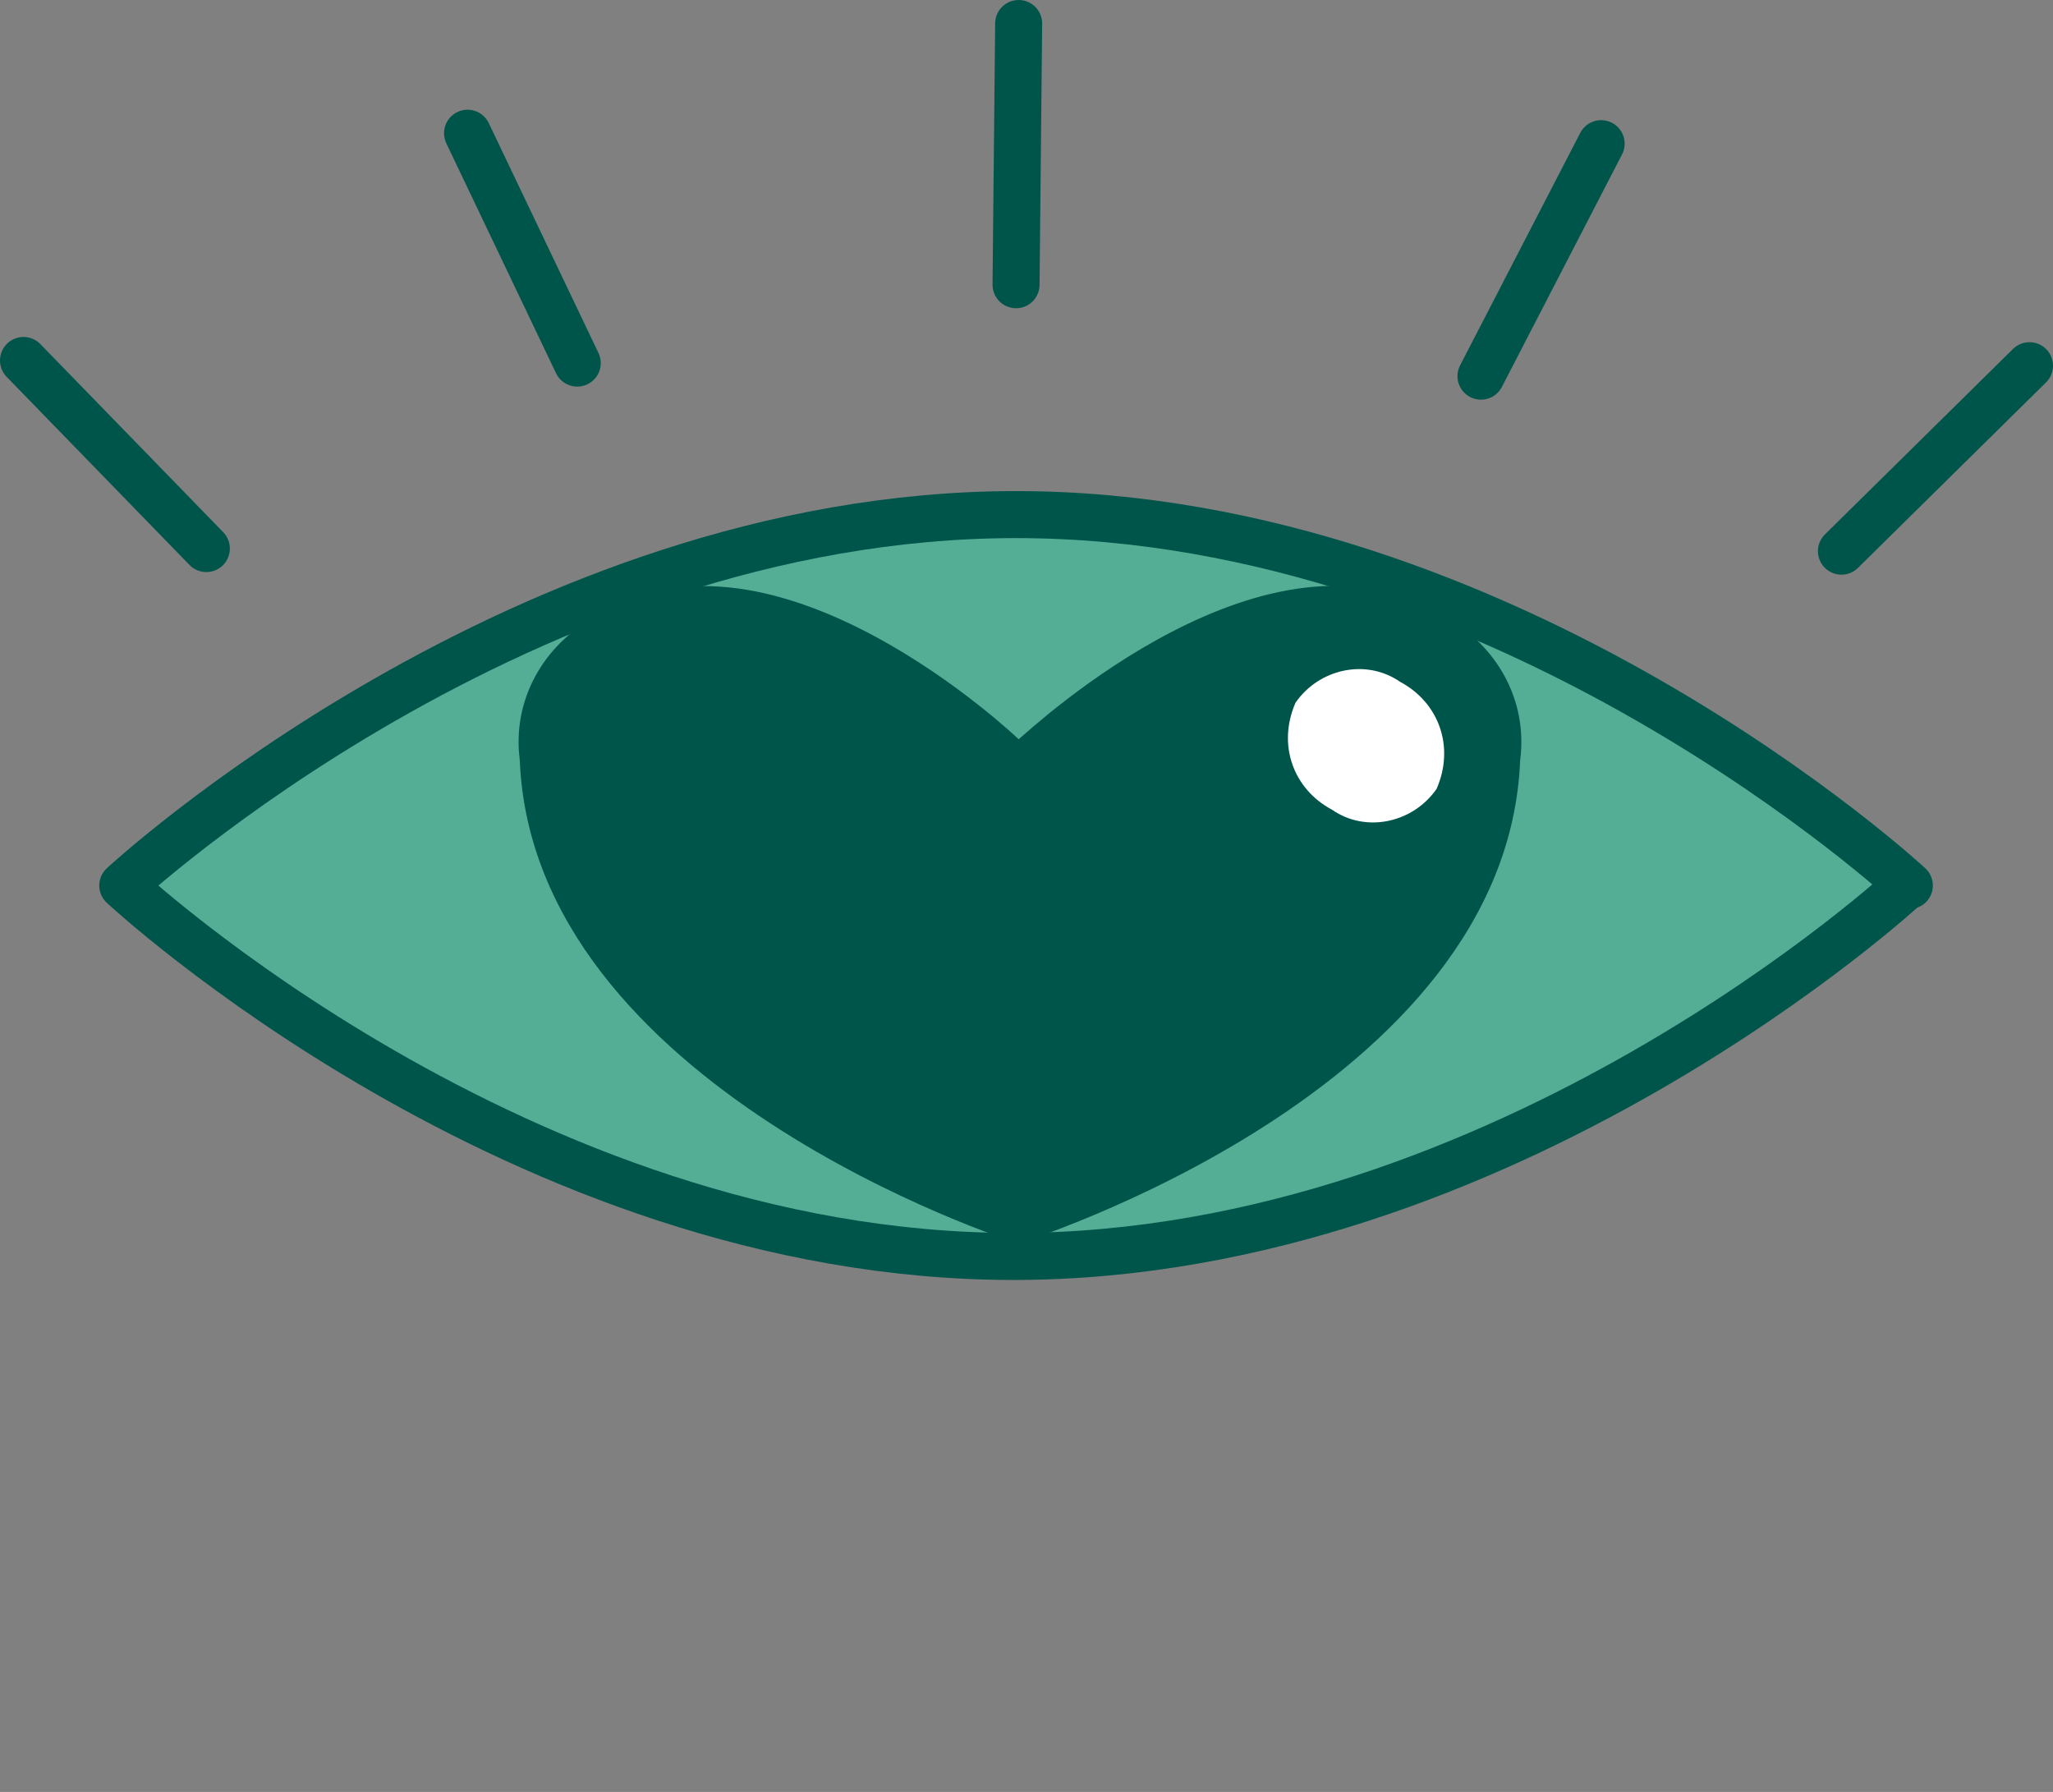
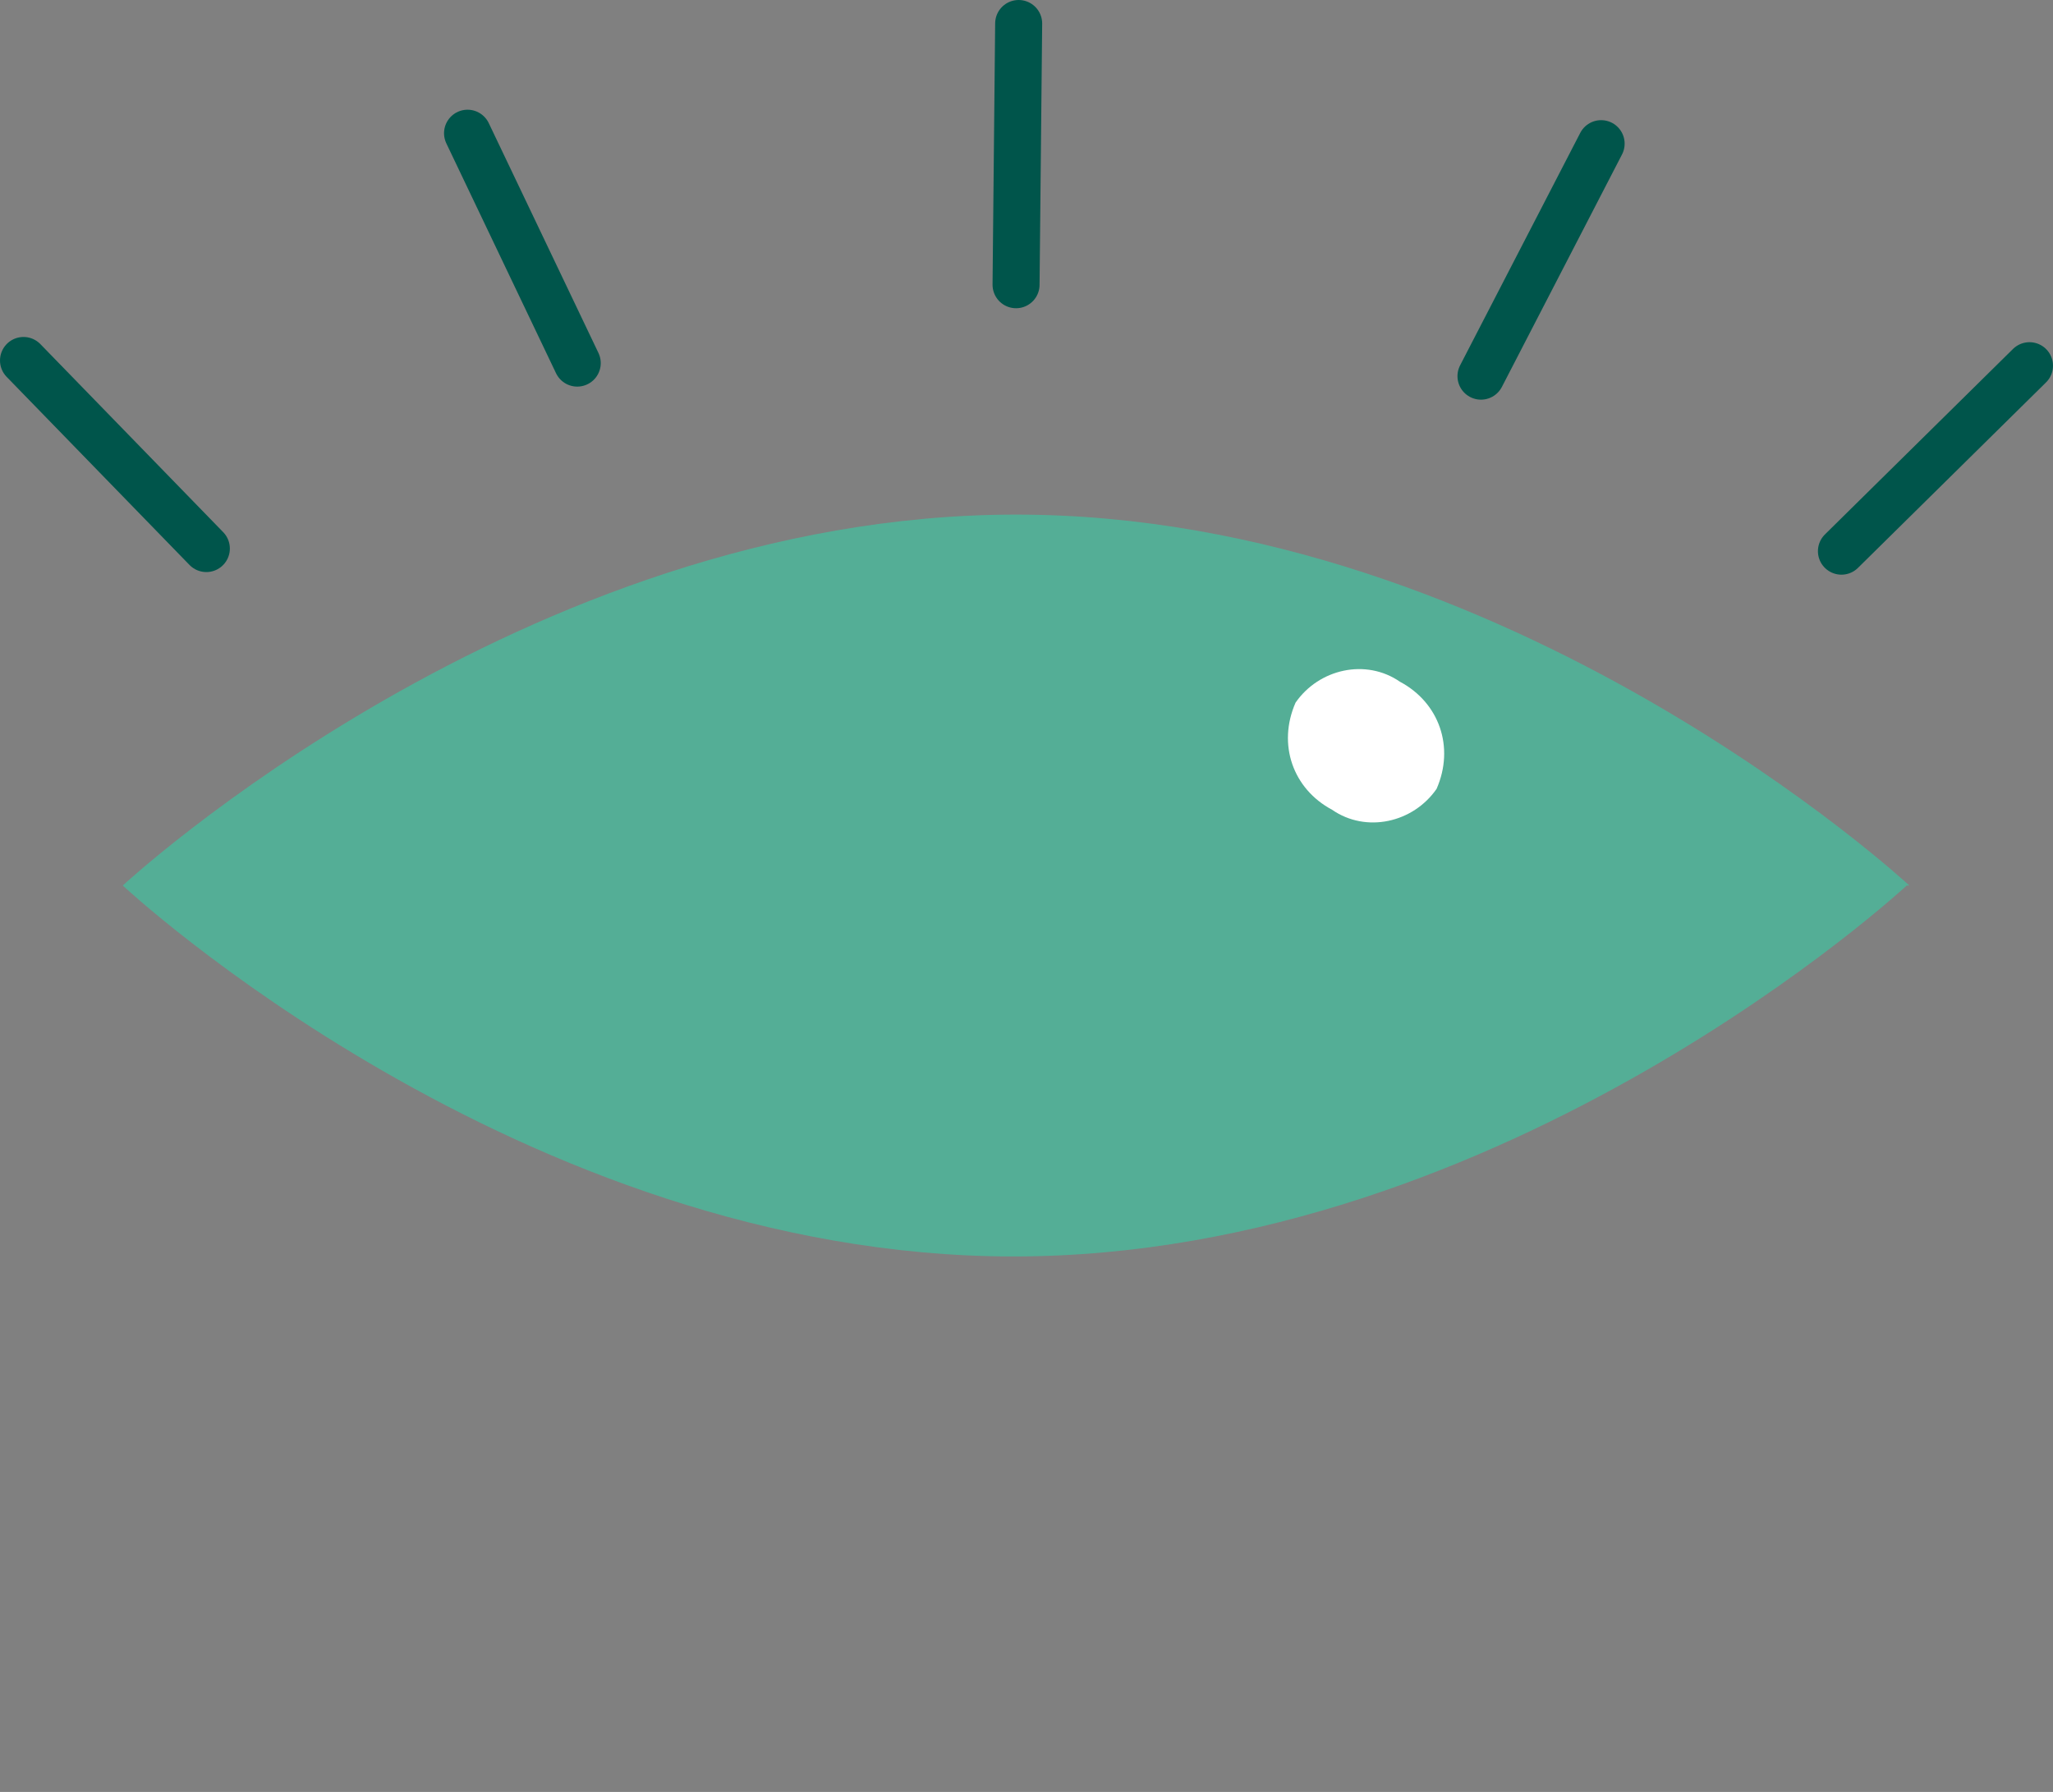
<svg xmlns="http://www.w3.org/2000/svg" version="1.1" viewBox="0 0 78.6 68.6">
  <rect x="0" y="0" width="78.6" height="68.6" fill="#808080" stroke="none" />
  <defs>
    <style>
      .cls-1, .cls-2, .cls-3 {
        fill: none;
      }

      .cls-4 {
        fill: #54ae96;
      }

      .cls-5 {
        fill: #fff;
        fill-rule: evenodd;
      }

      .cls-2 {
        stroke-miterlimit: 10;
      }

      .cls-2, .cls-3 {
        stroke: #00554b;
        stroke-linecap: round;
        stroke-width: 1.8px;
      }

      .cls-6 {
        fill: #00554b;
      }

      .cls-3 {
        stroke-linejoin: round;
      }

      .cls-7 {
        clip-path: url(#clippath);
      }
    </style>
    <clipPath id="clippath">
      <rect class="cls-1" y="0" width="78.6" height="50.4" />
    </clipPath>
  </defs>
  <g>
    <g id="Ebene_1">
      <g id="Gruppe_67">
        <g id="Gruppe_66">
          <g class="cls-7">
            <g id="Gruppe_65">
              <path id="Pfad_181" class="cls-4" d="M73,33.9s-15.3,14.2-34.2,14.2S4.7,33.9,4.7,33.9c0,0,15.3-14.2,34.2-14.2s34.2,14.2,34.2,14.2" />
-               <path id="Pfad_182" class="cls-3" d="M73,33.9s-15.3,14.2-34.2,14.2S4.7,33.9,4.7,33.9c0,0,15.3-14.2,34.2-14.2s34.2,14.2,34.2,14.2Z" />
-               <path id="Pfad_183" class="cls-6" d="M55.3,23.6c-6.7-4.2-15.7,4.2-16.3,4.7h0s-9.4-9-16.2-4.7c-2,1.1-3.2,3.2-2.9,5.5.5,12.5,18.7,18.4,19.1,18.5,0,0,18.7-5.8,19.2-18.5.3-2.3-.9-4.4-2.9-5.5" />
              <path id="Pfad_184" class="cls-5" d="M53.6,26.1c1.5.8,2.1,2.5,1.4,4.1-.9,1.3-2.7,1.7-4,.8,0,0,0,0,0,0-1.5-.8-2.1-2.5-1.4-4.1.9-1.3,2.7-1.7,4-.8,0,0,0,0,0,0" />
              <line id="Linie_16" class="cls-2" x1="38.9" y1="10.9" x2="39" y2=".9" />
              <line id="Linie_17" class="cls-2" x1="56.7" y1="14.4" x2="61.3" y2="5.5" />
              <line id="Linie_18" class="cls-2" x1="7.9" y1="21" x2=".9" y2="13.8" />
              <line id="Linie_19" class="cls-2" x1="22.1" y1="13.9" x2="17.9" y2="5.1" />
              <line id="Linie_20" class="cls-2" x1="70.5" y1="21.1" x2="77.7" y2="14" />
            </g>
          </g>
        </g>
      </g>
    </g>
  </g>
</svg>